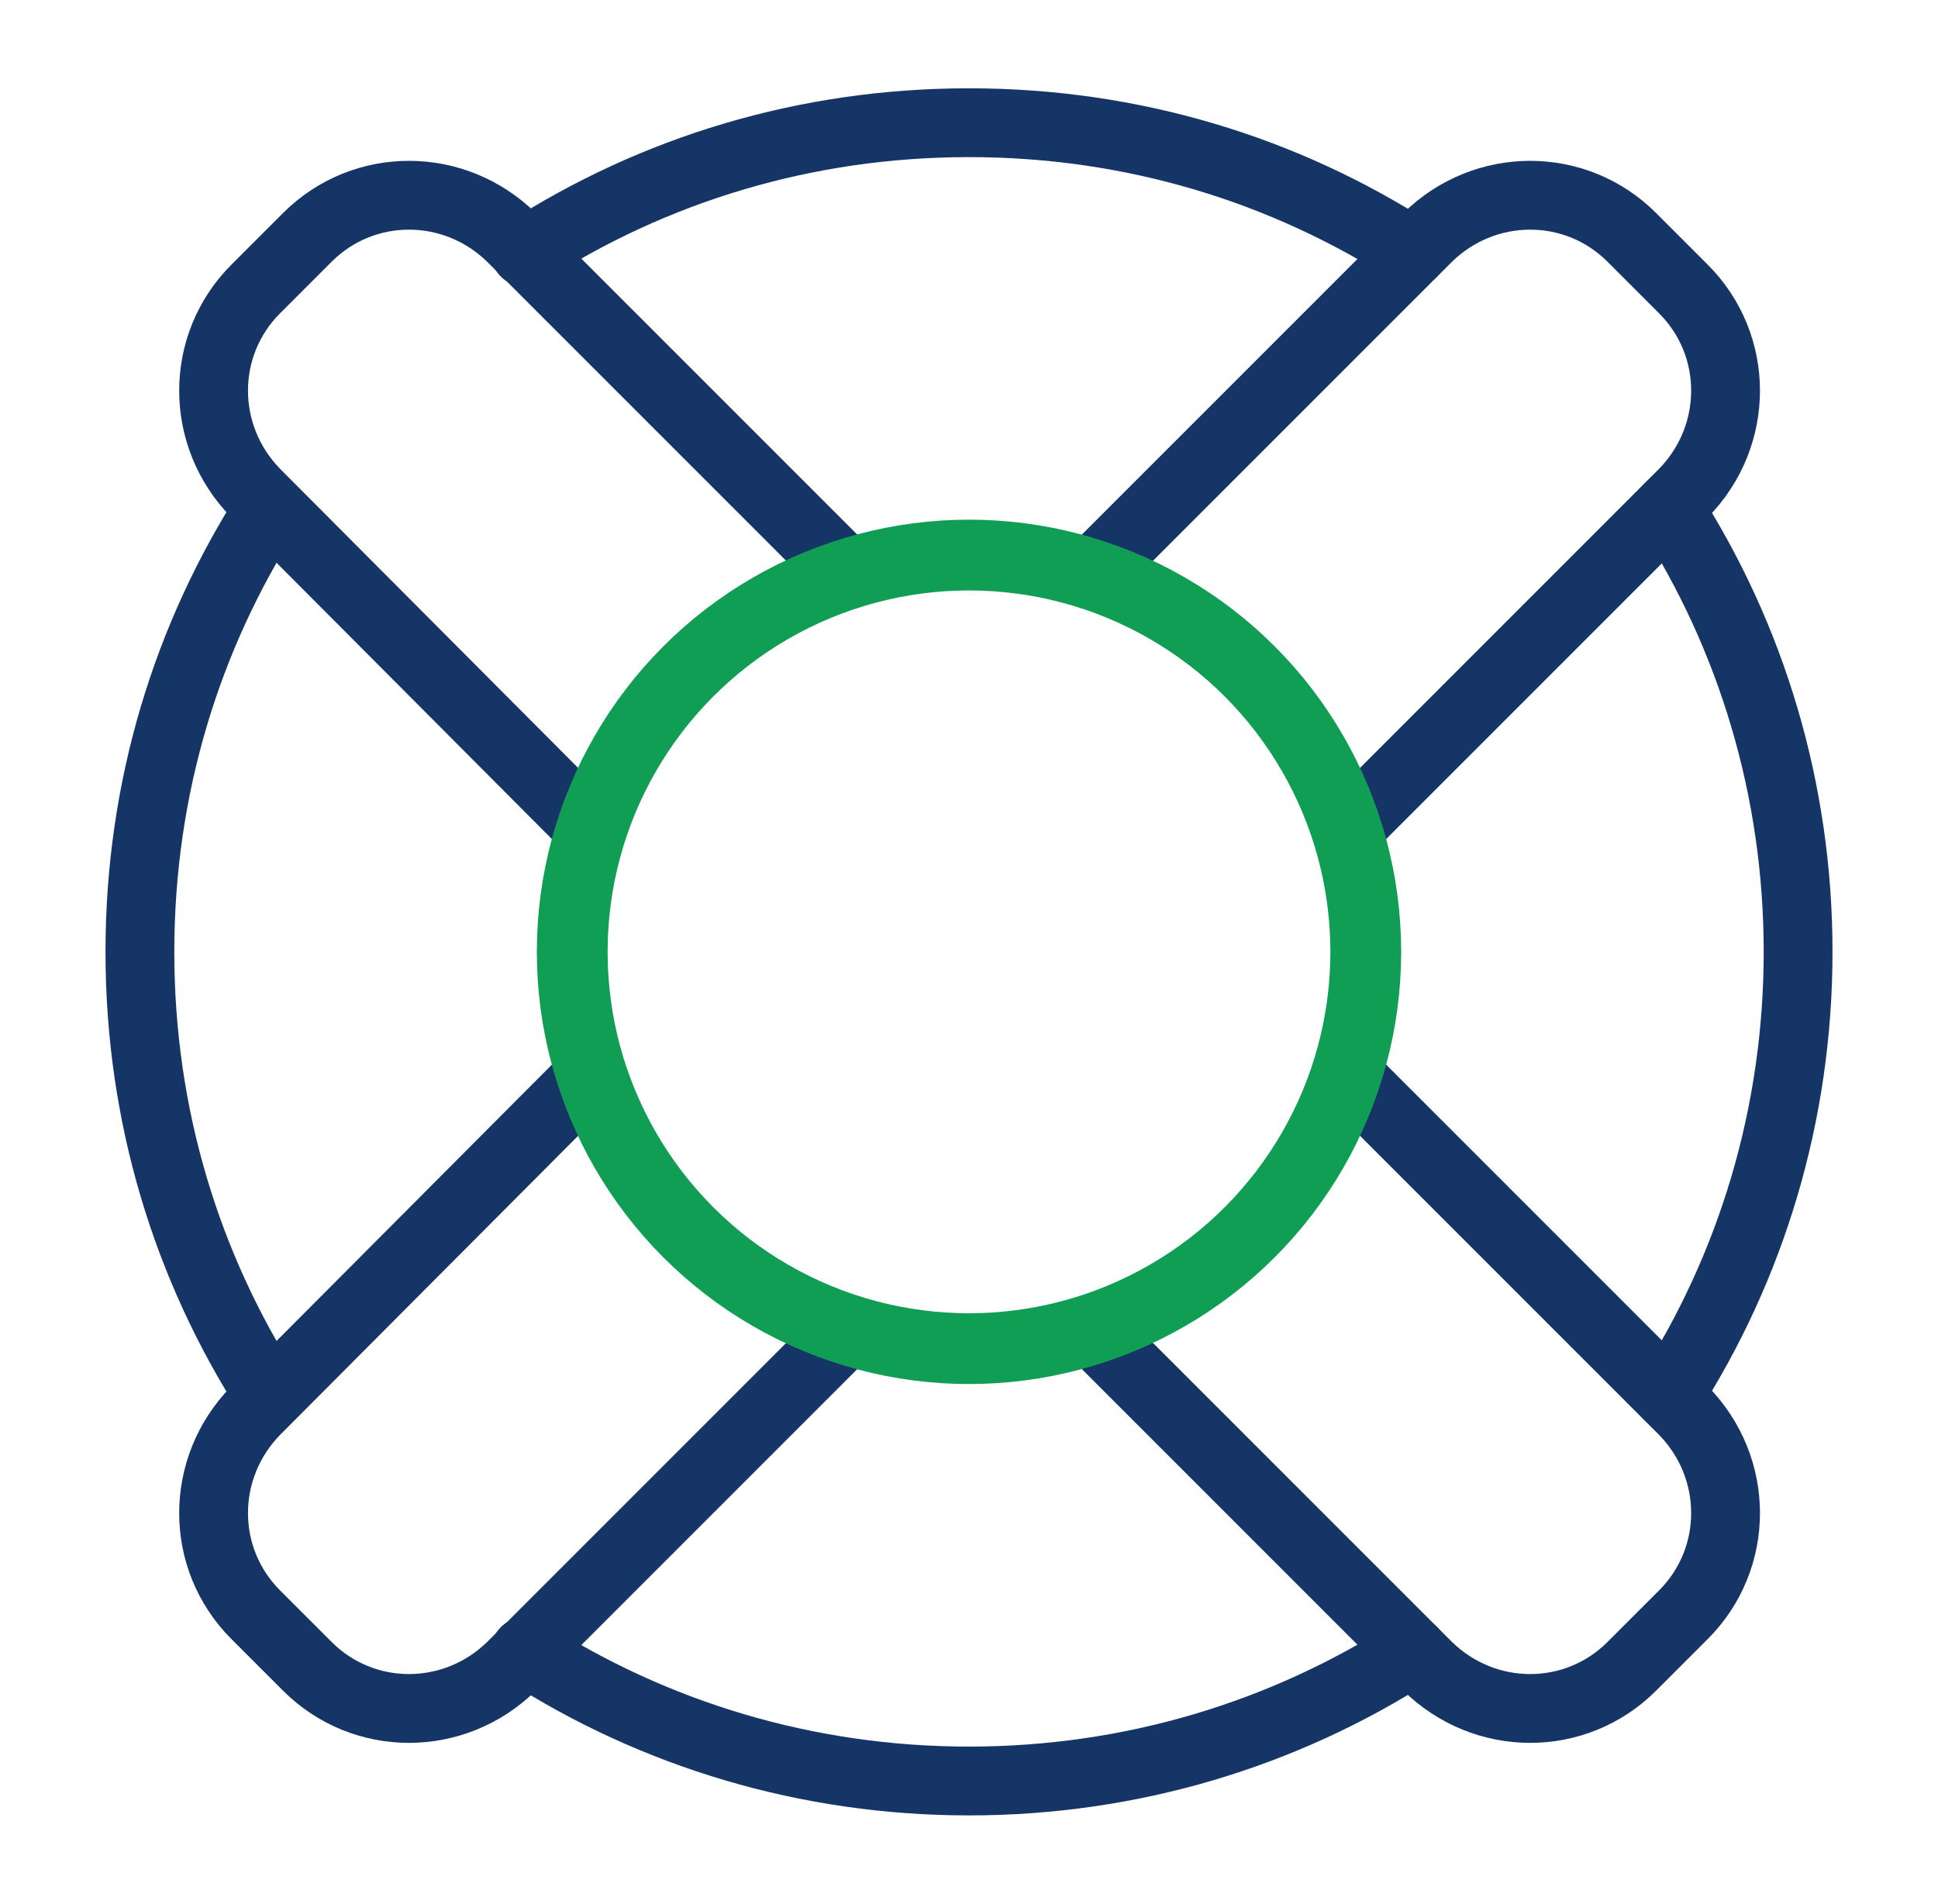
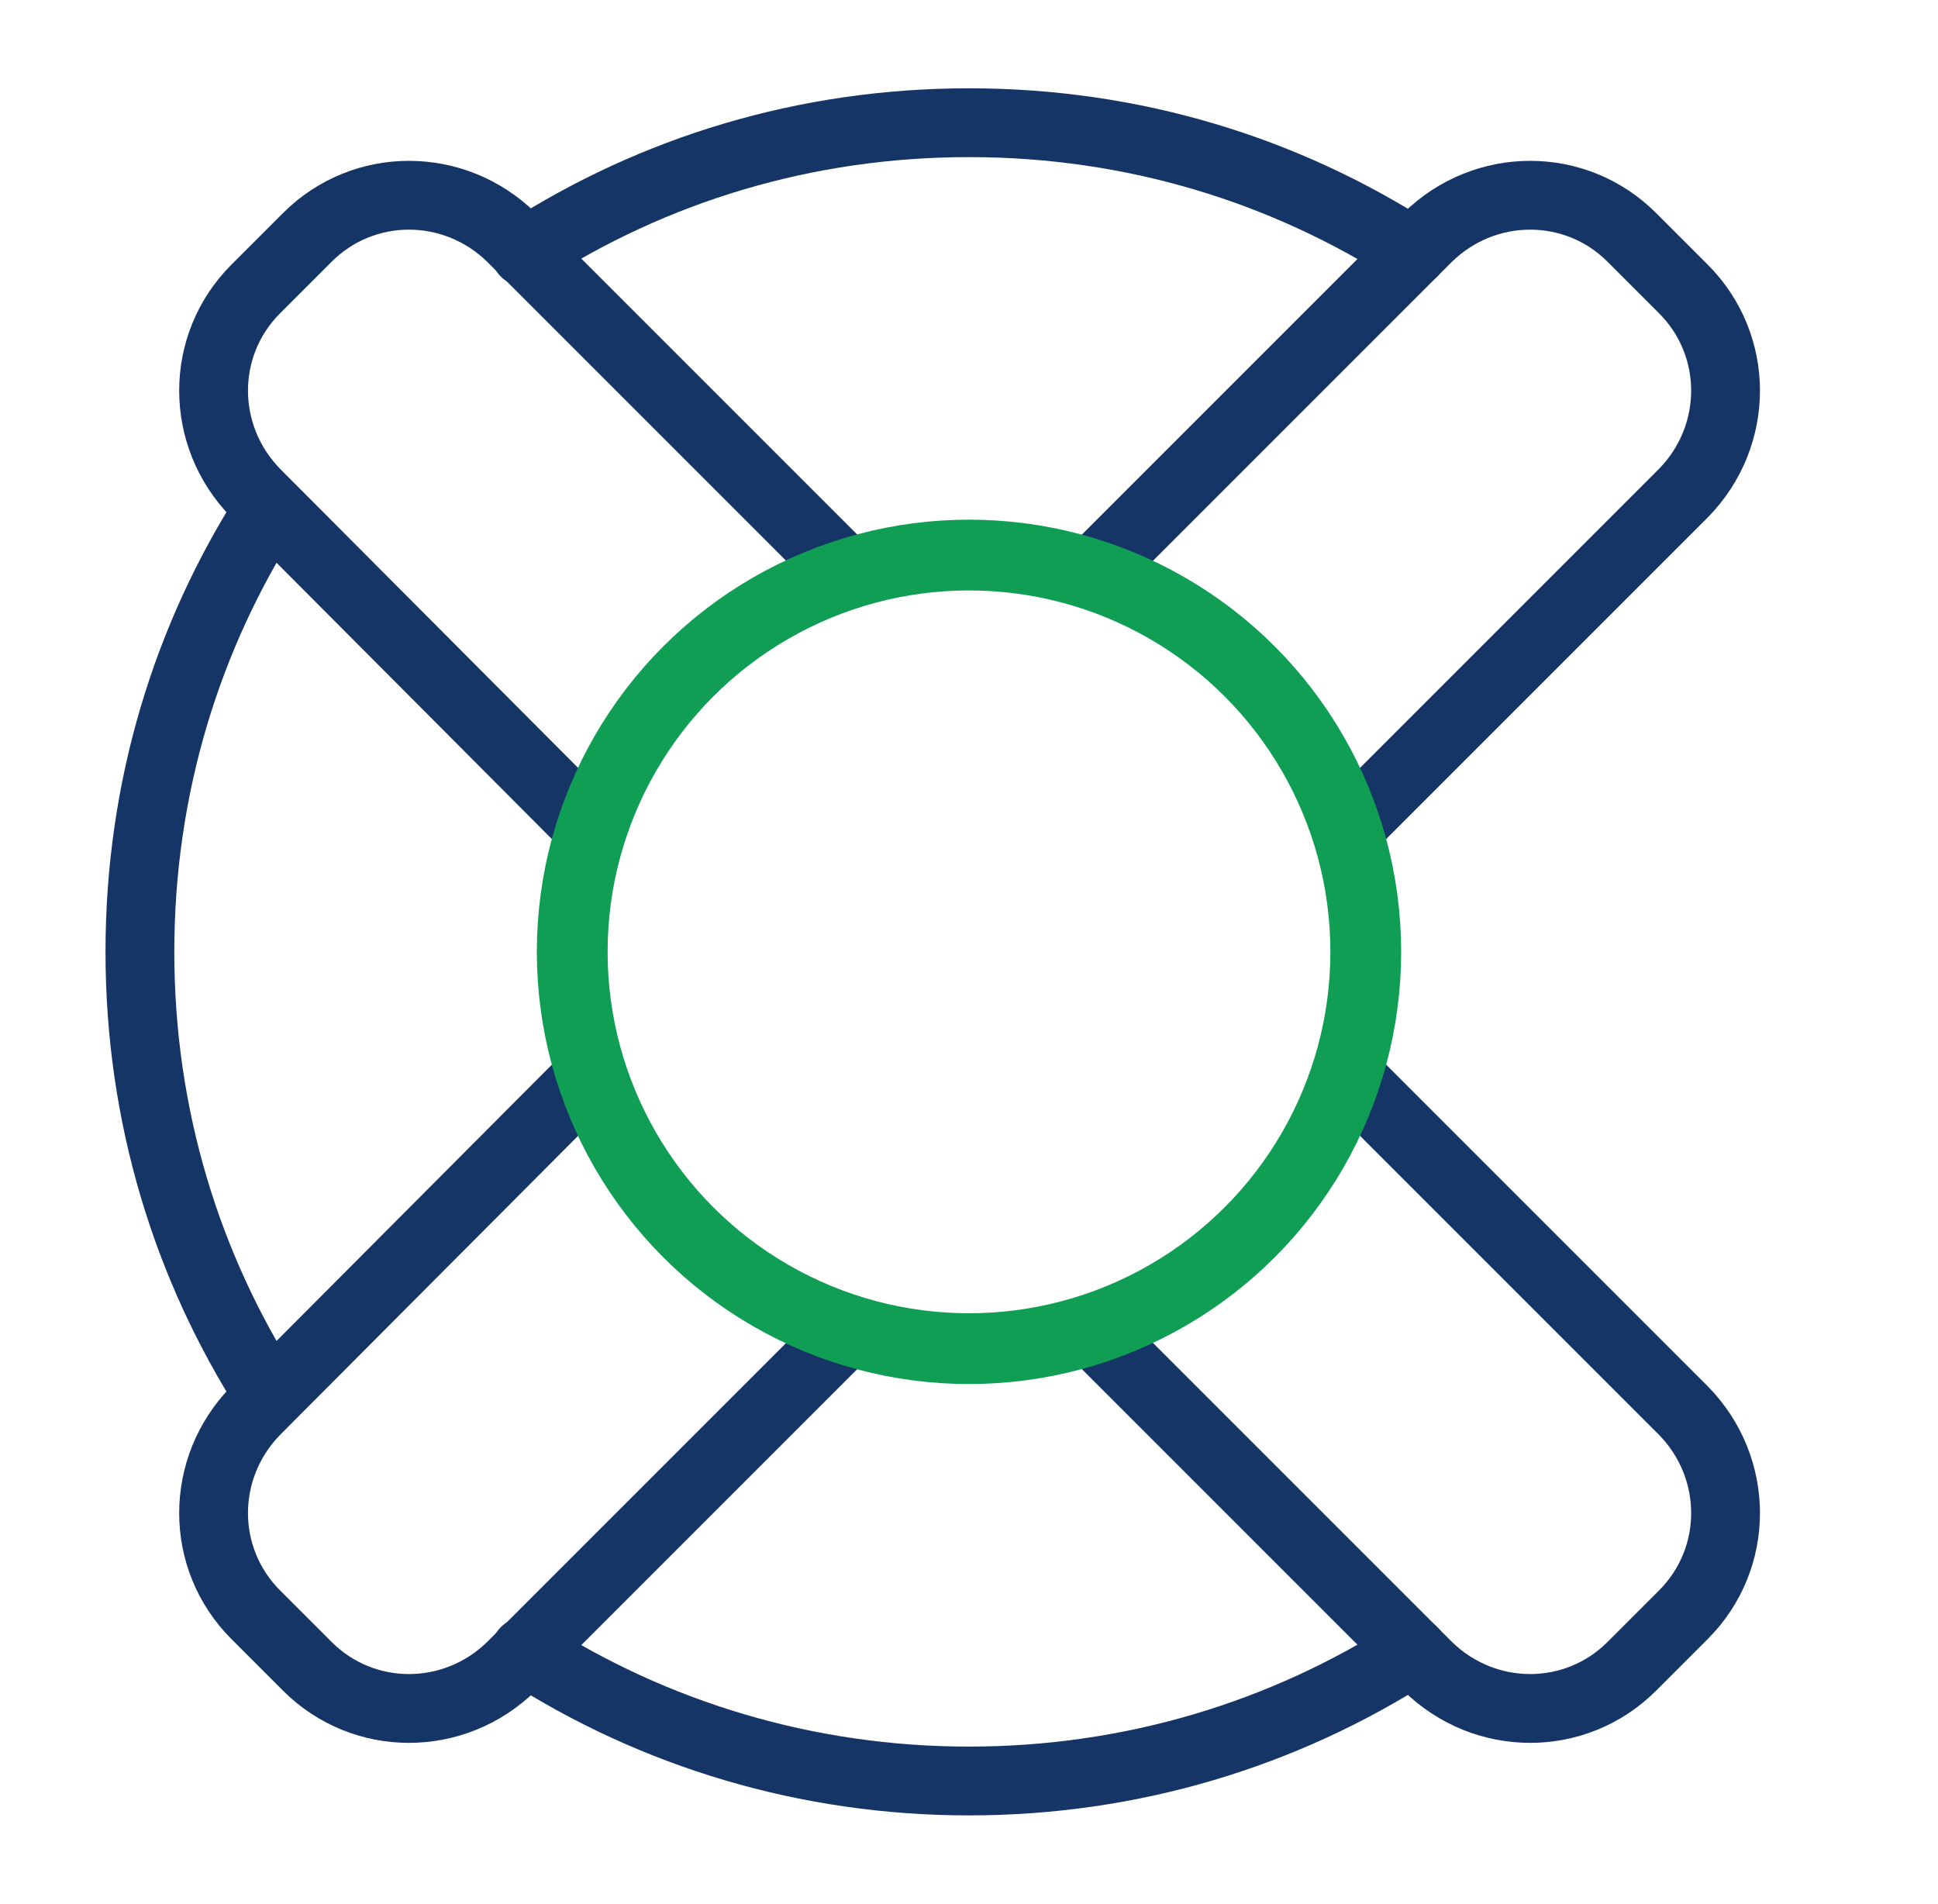
<svg xmlns="http://www.w3.org/2000/svg" version="1.1" id="Layer_1" x="0px" y="0px" viewBox="0 0 169 166" style="enable-background:new 0 0 169 166;" xml:space="preserve">
  <style type="text/css">
	.st0{fill:none;stroke:#163567;stroke-width:5.849;stroke-linecap:round;stroke-linejoin:round;stroke-miterlimit:10;}
	.st1{fill:none;stroke:#0E9E53;stroke-width:6;stroke-linecap:round;stroke-linejoin:round;}
	.st2{fill:none;stroke:#163567;stroke-width:9;stroke-linecap:round;stroke-linejoin:round;stroke-miterlimit:10;}
	.st3{fill:none;stroke:#0E9E53;stroke-width:9;stroke-linecap:round;stroke-linejoin:round;}
	.st4{fill:none;stroke:#163567;stroke-width:5.849;stroke-linecap:round;stroke-miterlimit:10;}
	.st5{fill:none;stroke:#163567;stroke-width:6;stroke-linecap:round;stroke-linejoin:round;stroke-miterlimit:10;}
	.st6{fill:none;stroke:#FF6862;stroke-width:6;stroke-linecap:round;stroke-linejoin:round;}
	.st7{fill:none;stroke:#0A004F;stroke-width:6;stroke-linecap:round;stroke-linejoin:round;}
	.st8{fill:none;stroke:#163567;stroke-width:8.08;stroke-linecap:round;stroke-linejoin:round;stroke-miterlimit:10;}
	.st9{fill:none;stroke:#FF6862;stroke-width:8.08;stroke-linecap:round;stroke-linejoin:round;}
	.st10{fill:none;stroke:#163567;stroke-width:6.513;stroke-miterlimit:10;}
	.st11{fill:none;stroke:#163567;stroke-width:6.513;stroke-linecap:round;stroke-linejoin:round;stroke-miterlimit:10;}
	.st12{fill:none;stroke:#0E9E53;stroke-width:6.513;stroke-linecap:round;stroke-linejoin:round;}
	.st13{fill:none;stroke:#163567;stroke-width:6.172;stroke-linejoin:round;stroke-miterlimit:10;}
	.st14{fill:none;stroke:#163567;stroke-width:6.172;stroke-linecap:round;stroke-linejoin:round;stroke-miterlimit:10;}
	.st15{fill:none;stroke:#0F9E54;stroke-width:6.172;stroke-miterlimit:10;}
	.st16{fill:none;stroke:#163567;stroke-width:6.808;stroke-linecap:round;stroke-linejoin:round;stroke-miterlimit:10;}
	.st17{fill:#163567;}
	.st18{fill:none;stroke:#163567;stroke-width:6.631;stroke-linecap:round;stroke-linejoin:round;stroke-miterlimit:10;}
	.st19{fill:none;stroke:#0E9E53;stroke-width:5.403;stroke-linecap:round;stroke-linejoin:round;}
	.st20{fill:none;stroke:#163567;stroke-width:6.607;stroke-linecap:round;stroke-linejoin:round;stroke-miterlimit:10;}
	.st21{fill:#FF6862;}
	.st22{fill:#0E9E53;}
	.st23{fill:none;stroke:#0F9E54;stroke-width:6;stroke-miterlimit:10;}
	.st24{fill:none;stroke:#163567;stroke-width:6.362;stroke-linecap:round;stroke-linejoin:round;stroke-miterlimit:10;}
	
		.st25{fill-rule:evenodd;clip-rule:evenodd;fill:none;stroke:#163567;stroke-width:6.362;stroke-linecap:round;stroke-linejoin:round;stroke-miterlimit:10;}
	.st26{fill:none;stroke:#0F9E54;stroke-width:6.362;stroke-miterlimit:10;}
	.st27{fill:none;stroke:#163567;stroke-width:6.362;stroke-linejoin:round;stroke-miterlimit:10;}
	.st28{fill:none;stroke:#163567;stroke-width:5;stroke-linecap:round;stroke-linejoin:round;stroke-miterlimit:10;}
	.st29{fill:none;stroke:#FF6862;stroke-width:5;stroke-linecap:round;stroke-linejoin:round;}
	.st30{fill:none;stroke:#163567;stroke-width:6;stroke-linecap:round;stroke-linejoin:round;}
	.st31{fill:none;stroke:#163567;stroke-width:6;stroke-linecap:round;stroke-linejoin:round;stroke-dasharray:6.57,19.709;}
	.st32{fill:none;stroke:#163567;stroke-width:6;stroke-linecap:round;stroke-linejoin:round;stroke-dasharray:6.224,18.672;}
	.st33{fill:none;stroke:#FF6862;stroke-width:3;stroke-linecap:round;stroke-linejoin:round;}
	.st34{fill:none;stroke:#0E9E53;stroke-width:3;stroke-linecap:round;stroke-linejoin:round;}
	.st35{fill:none;stroke:#163567;stroke-width:6.516;stroke-miterlimit:10;}
	.st36{fill:none;stroke:#163567;stroke-width:6.516;stroke-linecap:round;stroke-linejoin:round;stroke-miterlimit:10;}
	.st37{fill:none;stroke:#0F9E54;stroke-width:6.362;stroke-linecap:round;stroke-miterlimit:10;}
	.st38{fill:none;stroke:#0A004F;stroke-width:6.912;stroke-linecap:round;stroke-linejoin:round;}
	.st39{fill:none;stroke:#0A004F;stroke-width:4.761;stroke-linecap:round;stroke-linejoin:round;}
	.st40{fill:none;stroke:#40D273;stroke-width:3.352;stroke-linecap:round;stroke-linejoin:round;}
	.st41{fill:none;stroke:#163567;stroke-width:11.632;stroke-linecap:round;stroke-linejoin:round;stroke-miterlimit:10;}
	.st42{fill:none;stroke:#0E9E53;stroke-width:8;stroke-miterlimit:10;}
	.st43{clip-path:url(#SVGID_00000179605589762215488240000017681696219478822041_);fill:#163567;}
	.st44{fill:none;stroke:#163567;stroke-width:10.556;stroke-linecap:round;stroke-linejoin:round;stroke-miterlimit:10;}
	.st45{fill:none;stroke:#FF6862;stroke-width:5.197;stroke-linecap:round;stroke-linejoin:round;}
	.st46{fill:none;stroke:#163567;stroke-width:5.197;stroke-linecap:round;stroke-linejoin:round;stroke-miterlimit:10;}
	.st47{fill:none;stroke:#163567;stroke-width:6.081;stroke-linecap:round;stroke-linejoin:round;stroke-miterlimit:10;}
	.st48{fill:none;stroke:#0A004F;stroke-width:6.328;stroke-linecap:round;stroke-linejoin:round;}
	.st49{fill:none;stroke:#0E9E53;stroke-width:5.471;stroke-linecap:round;stroke-linejoin:round;}
	.st50{fill:none;stroke:#FF6862;stroke-width:5.471;stroke-linecap:round;stroke-linejoin:round;}
	.st51{fill:none;stroke:#0A004F;stroke-width:5;stroke-linecap:round;stroke-linejoin:round;}
	.st52{fill:none;stroke:#0E9E53;stroke-width:5;stroke-linecap:round;stroke-linejoin:round;}
	.st53{fill:#0A004F;stroke:#0A004F;stroke-width:2;stroke-miterlimit:10;}
</style>
  <g>
    <path class="st5" d="M117.4,93.6l29.4,29.4c4.9,5,4.9,12.9,0,17.8l-4.5,4.5c-4.9,4.9-12.8,4.9-17.8,0l-29.4-29.4" />
    <path class="st5" d="M51.6,72.4L22.3,43c-4.9-5-4.9-12.9,0-17.8l4.5-4.5c4.9-4.9,12.8-4.9,17.8,0l29.4,29.4" />
    <path class="st5" d="M95.1,50.1l29.4-29.4c5-4.9,12.9-4.9,17.8,0l4.5,4.5c4.9,4.9,4.9,12.8,0,17.8l-29.4,29.4" />
    <path class="st5" d="M51.6,93.6L22.3,123c-4.9,5-4.9,12.9,0,17.8l4.5,4.5c4.9,4.9,12.8,4.9,17.8,0l29.4-29.4" />
    <path class="st5" d="M45.8,22C57,14.8,70.2,10.7,84.5,10.7S112,14.8,123.2,22" />
    <path class="st5" d="M45.8,144c11.2,7.2,24.5,11.3,38.7,11.3s27.5-4.1,38.7-11.3" />
    <path class="st5" d="M23.5,121.7C16.3,110.5,12.2,97.3,12.2,83s4.1-27.5,11.3-38.7" />
-     <path class="st5" d="M145.5,44.3c7.2,11.2,11.3,24.5,11.3,38.7s-4.1,27.5-11.3,38.7" />
    <circle class="st15" cx="84.5" cy="83" r="34.6" />
  </g>
</svg>